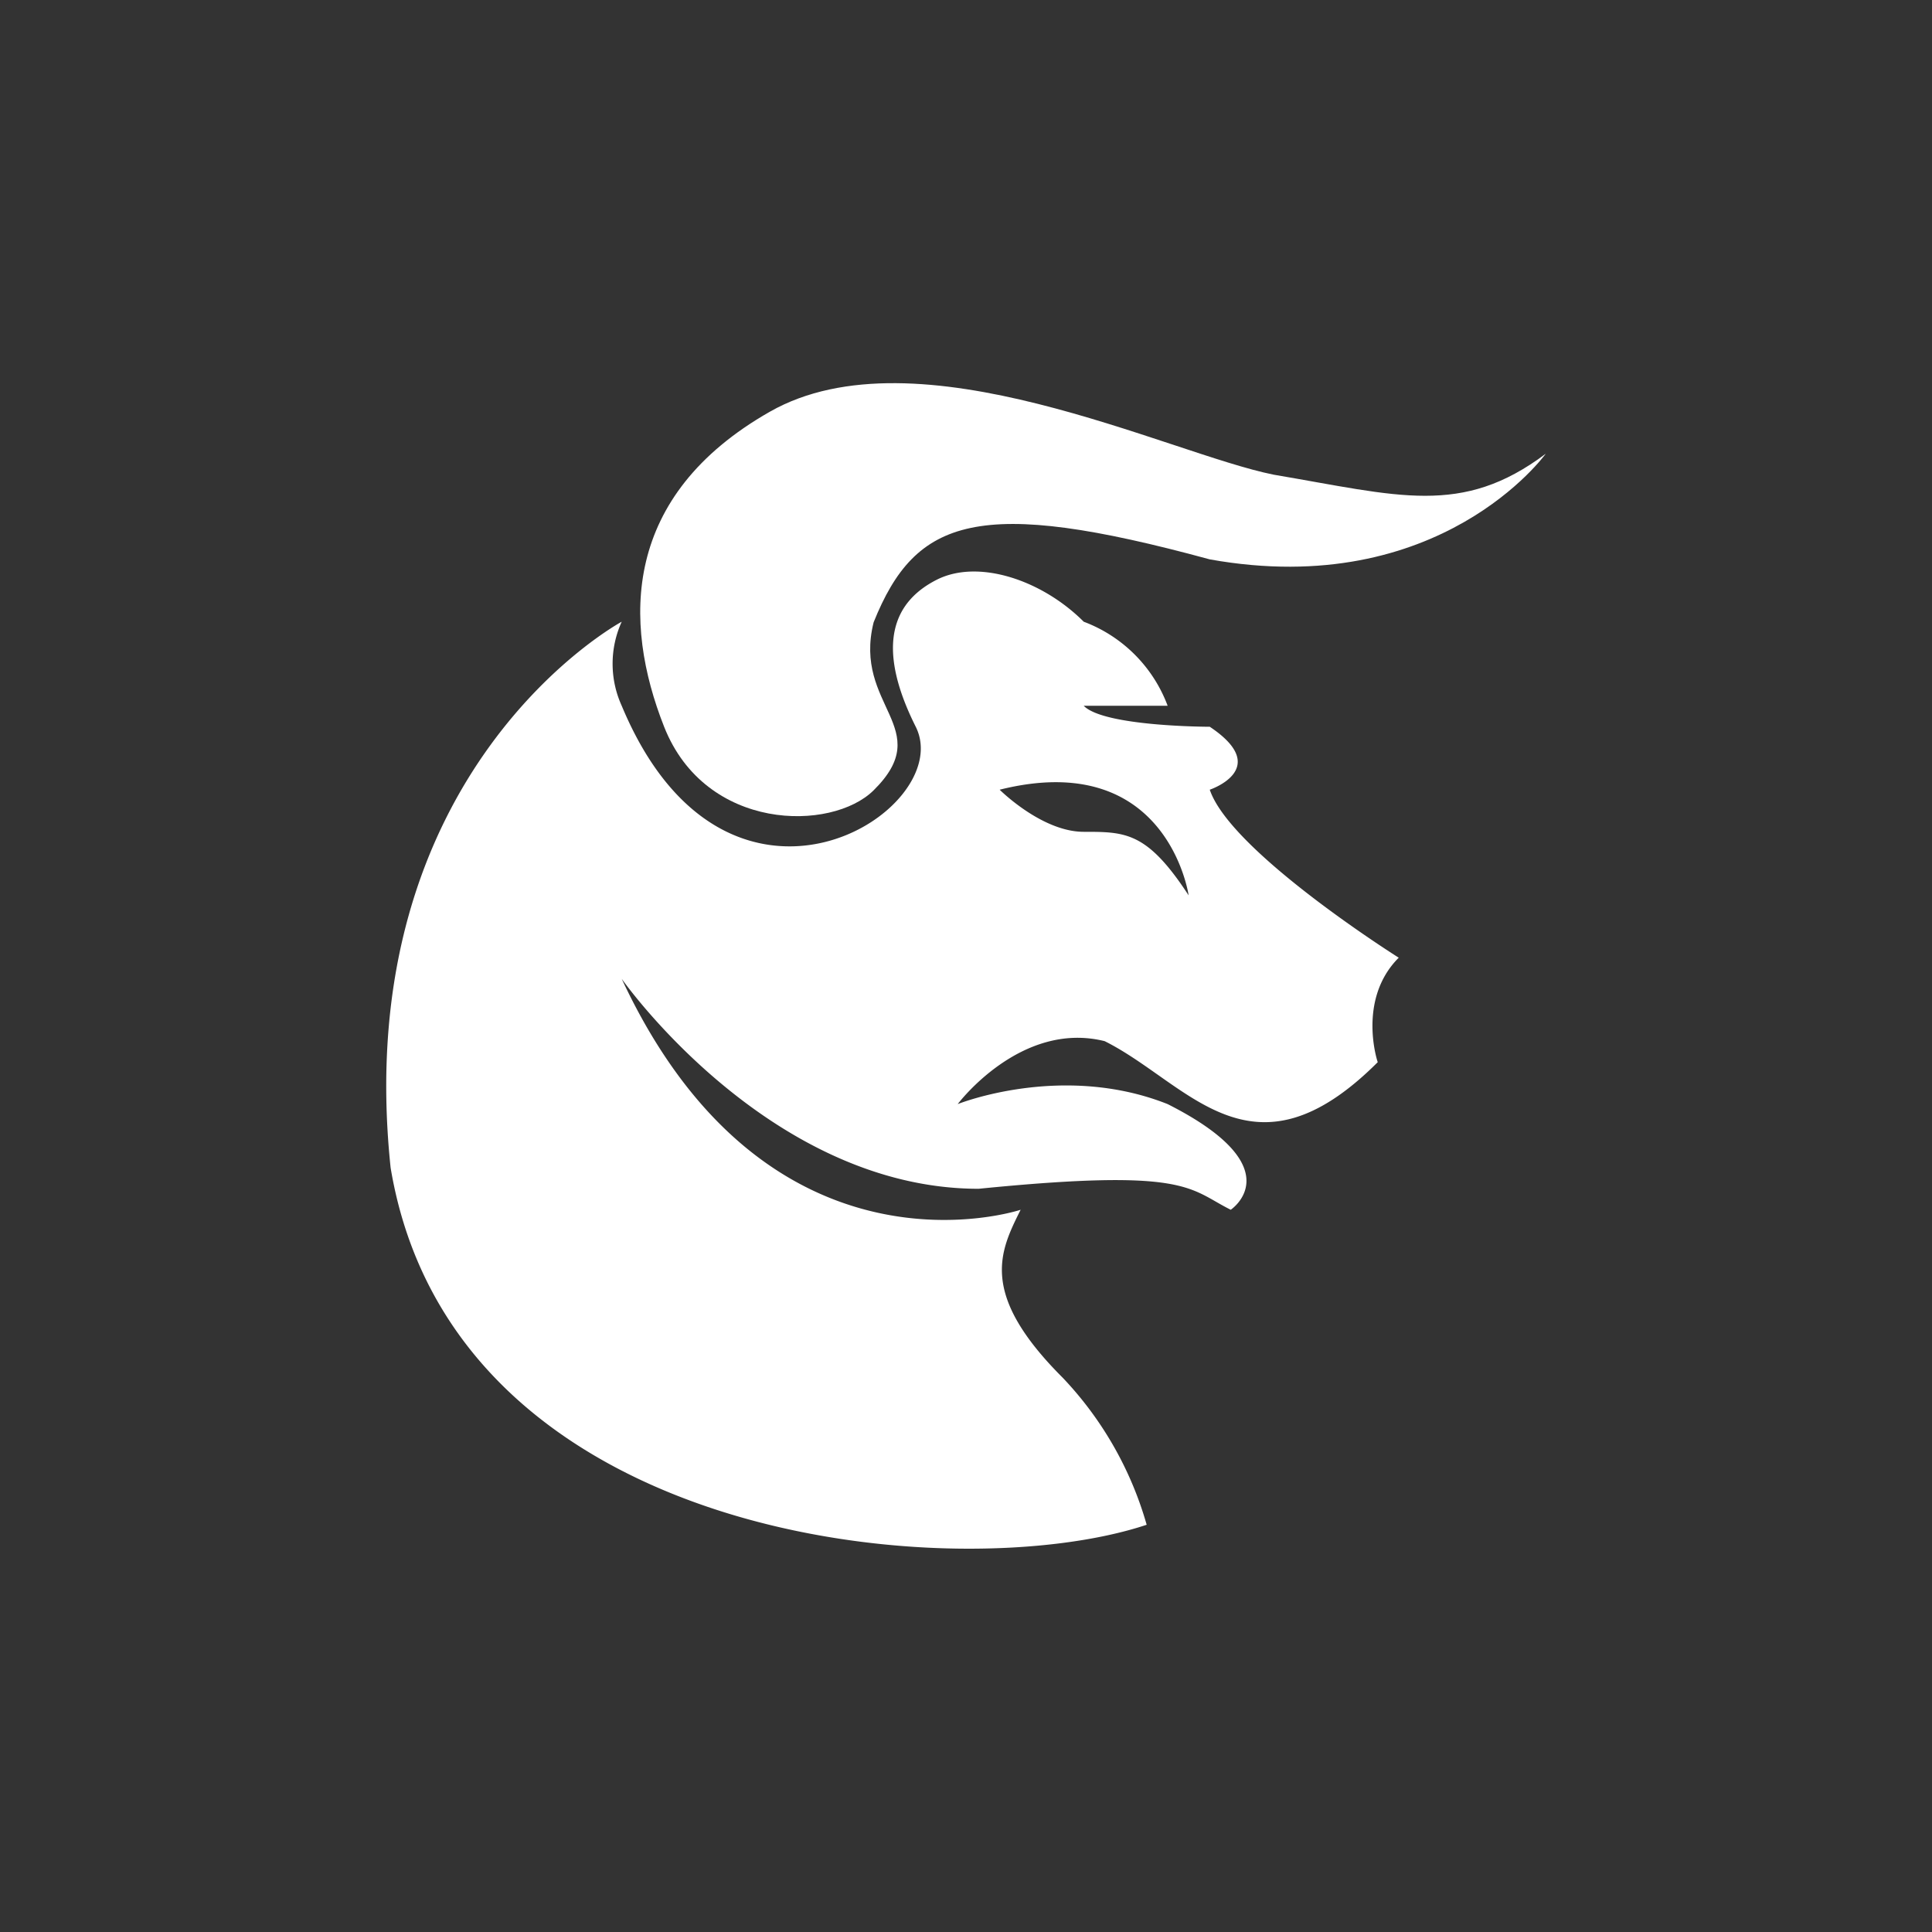
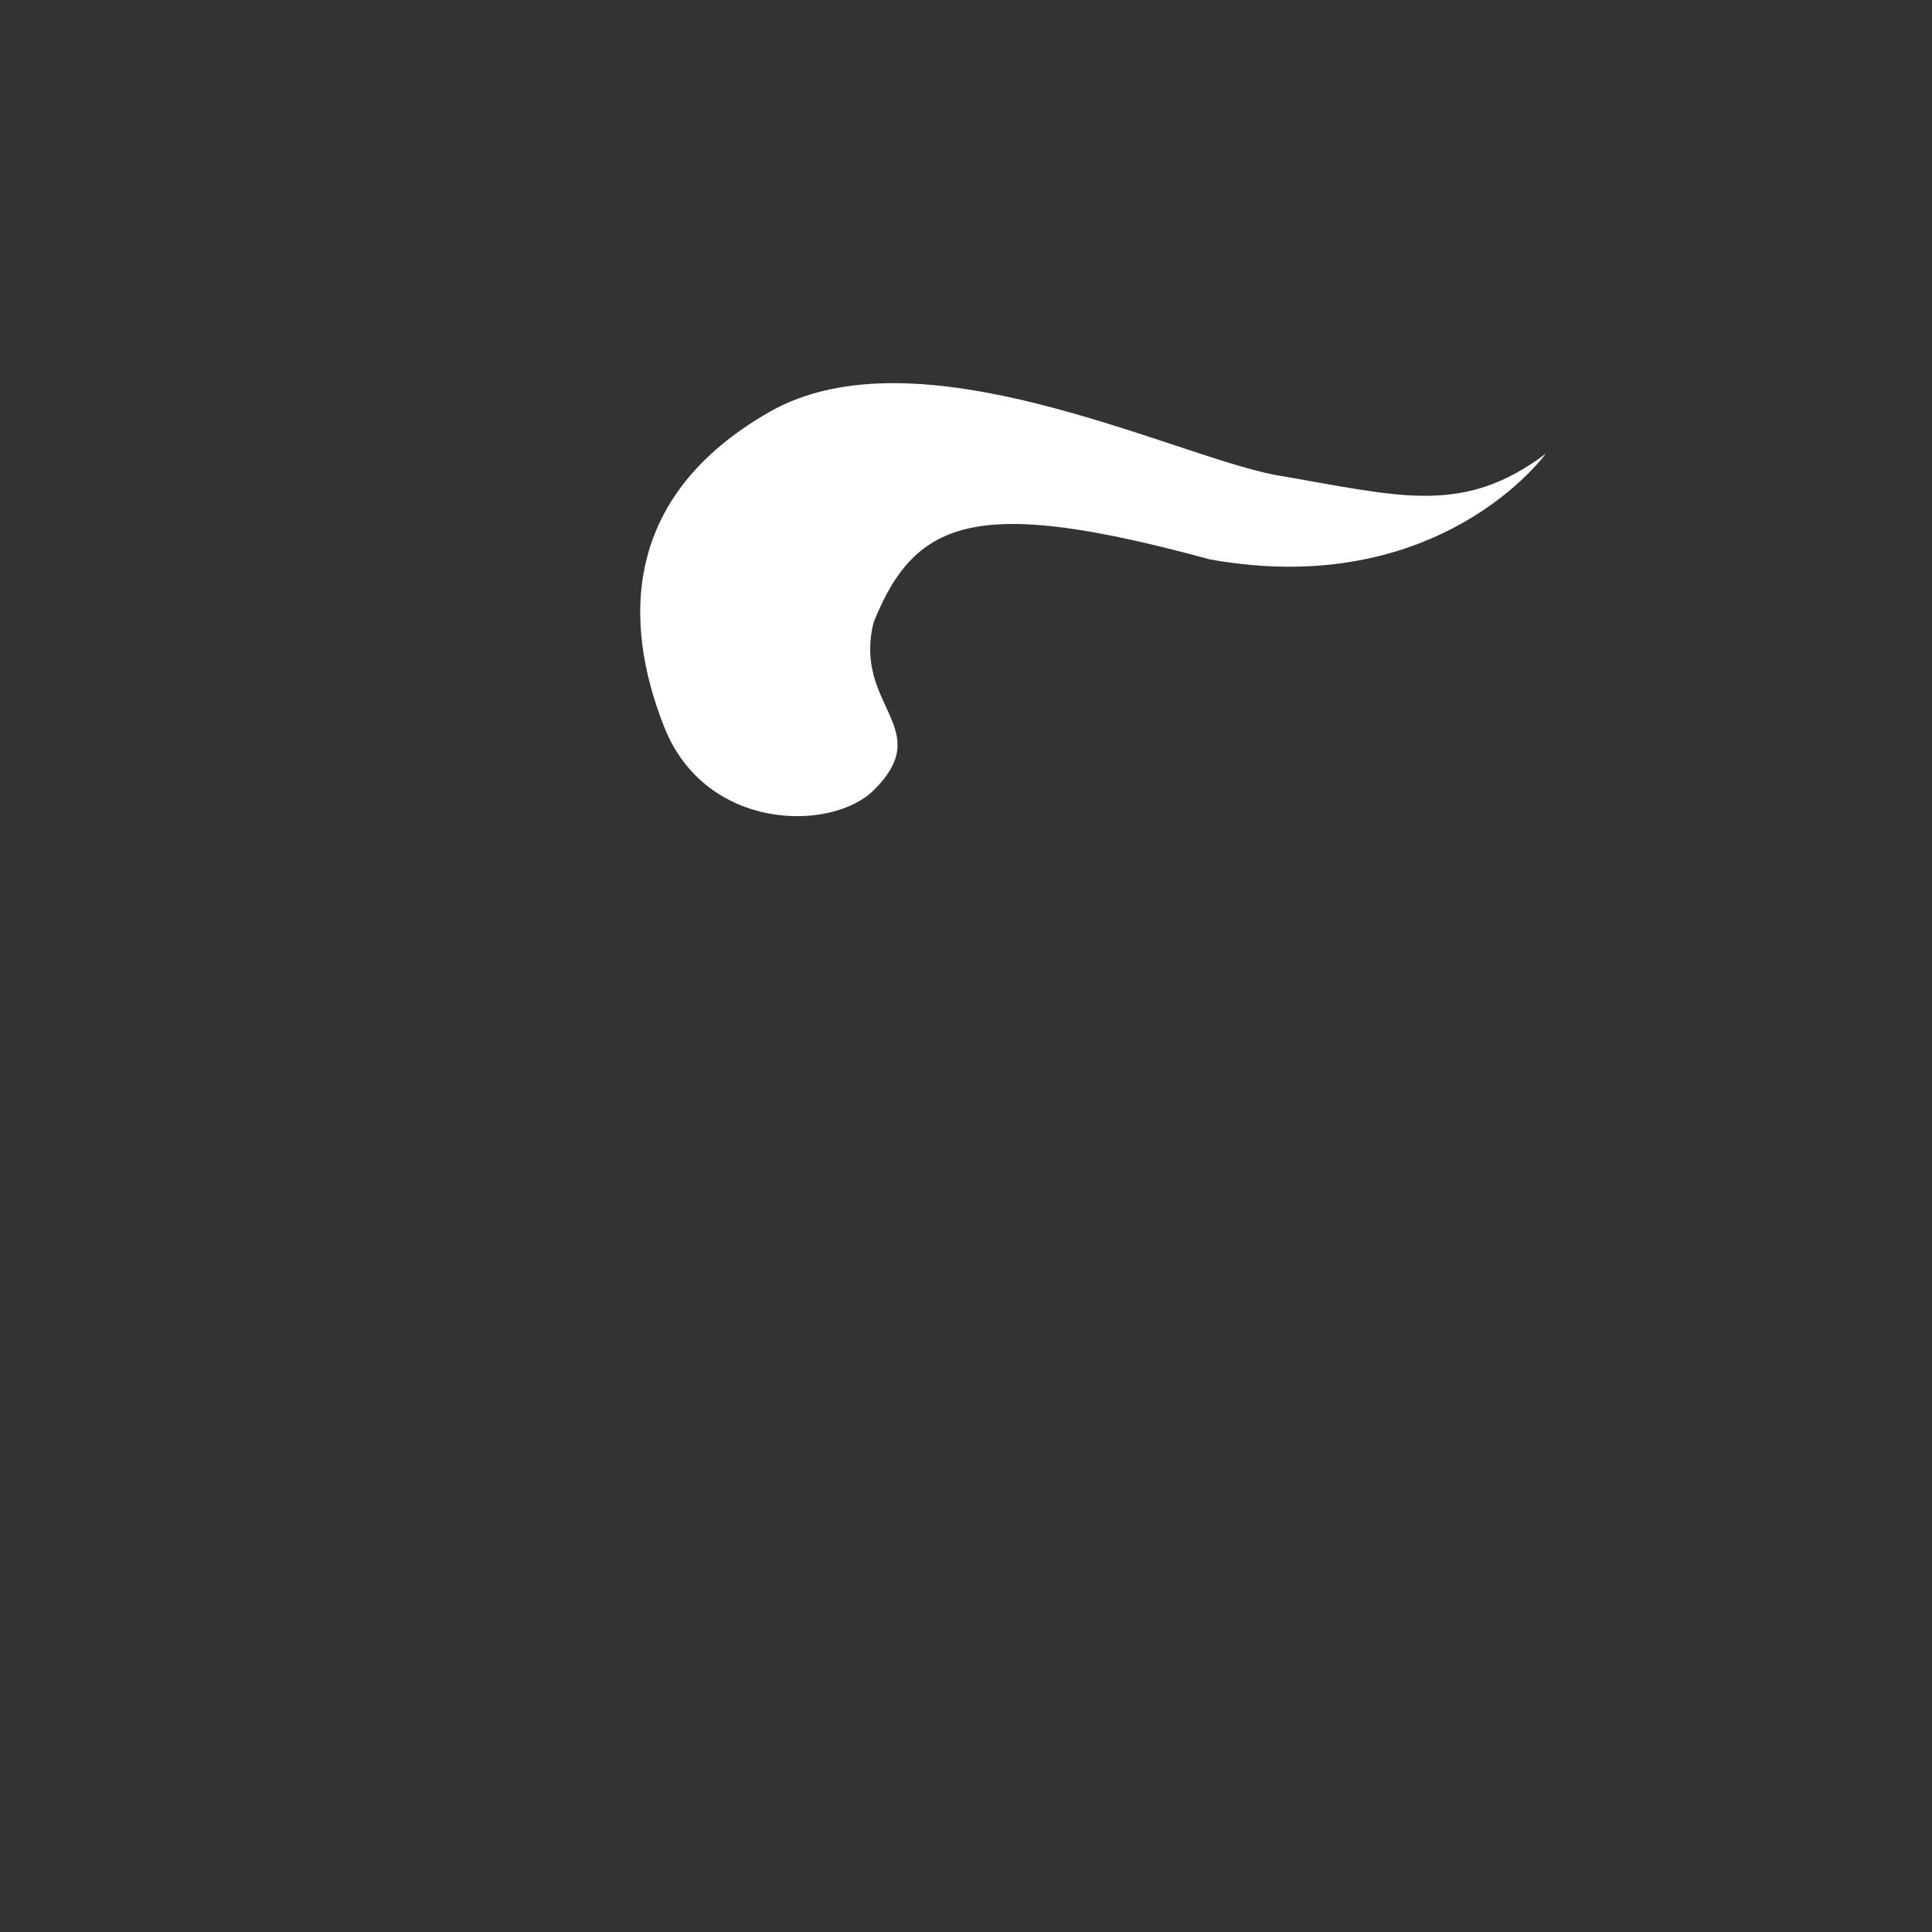
<svg xmlns="http://www.w3.org/2000/svg" viewBox="0 0 128 128">
  <rect x="0" y="0" width="128" height="128" fill="#333333" stroke="none" />
  <g id="Layer_2" data-name="Layer 2">
    <g id="Layer_6" data-name="Layer 6">
      <rect width="128" height="128" style="fill:none" />
      <g id="Group_7">
        <path d="M102.41,30.06s-7,9.74-22.26,7c-15.31-4.17-19.48-2.78-22.27,4.17-1.39,5.57,4.18,7,0,11.13C55.1,55.11,46.75,55.11,44,48.15s-2.78-15.3,7-20.87,26.43,2.78,33.39,4.17C92.67,32.85,96.84,34.24,102.41,30.06Z" style="fill:#fff" />
-         <path d="M92.67,63.45s-11.13-7-12.52-11.13c0,0,4.17-1.39,0-4.17,0,0-7,0-8.35-1.39h5.56a9.5,9.5,0,0,0-5.56-5.57c-2.78-2.78-7-4.17-9.74-2.78s-4.18,4.17-1.39,9.74-12.52,15.3-19.48-1.39a6.73,6.73,0,0,1,0-5.57S23.1,50.93,25.88,77.37c4.18,25,37.57,27.82,50.09,23.65a23.46,23.46,0,0,0-5.56-9.74c-5.57-5.56-4.18-8.35-2.79-11.13,0,0-16.69,5.57-26.43-15.3,0,0,9.74,13.91,23.65,13.91,13.91-1.39,13.91,0,16.7,1.39,0,0,4.17-2.78-4.18-7-7-2.78-13.91,0-13.91,0s4.17-5.56,9.74-4.17c5.56,2.78,9.74,9.74,18.09,1.39C91.28,70.41,89.88,66.24,92.67,63.45ZM71.8,55.11c-2.78,0-5.57-2.79-5.57-2.79,11.13-2.78,12.52,7,12.52,7C76,55.11,74.58,55.11,71.8,55.11Z" style="fill:#fff;fill-rule:evenodd" />
      </g>
    </g>
  </g>
</svg>